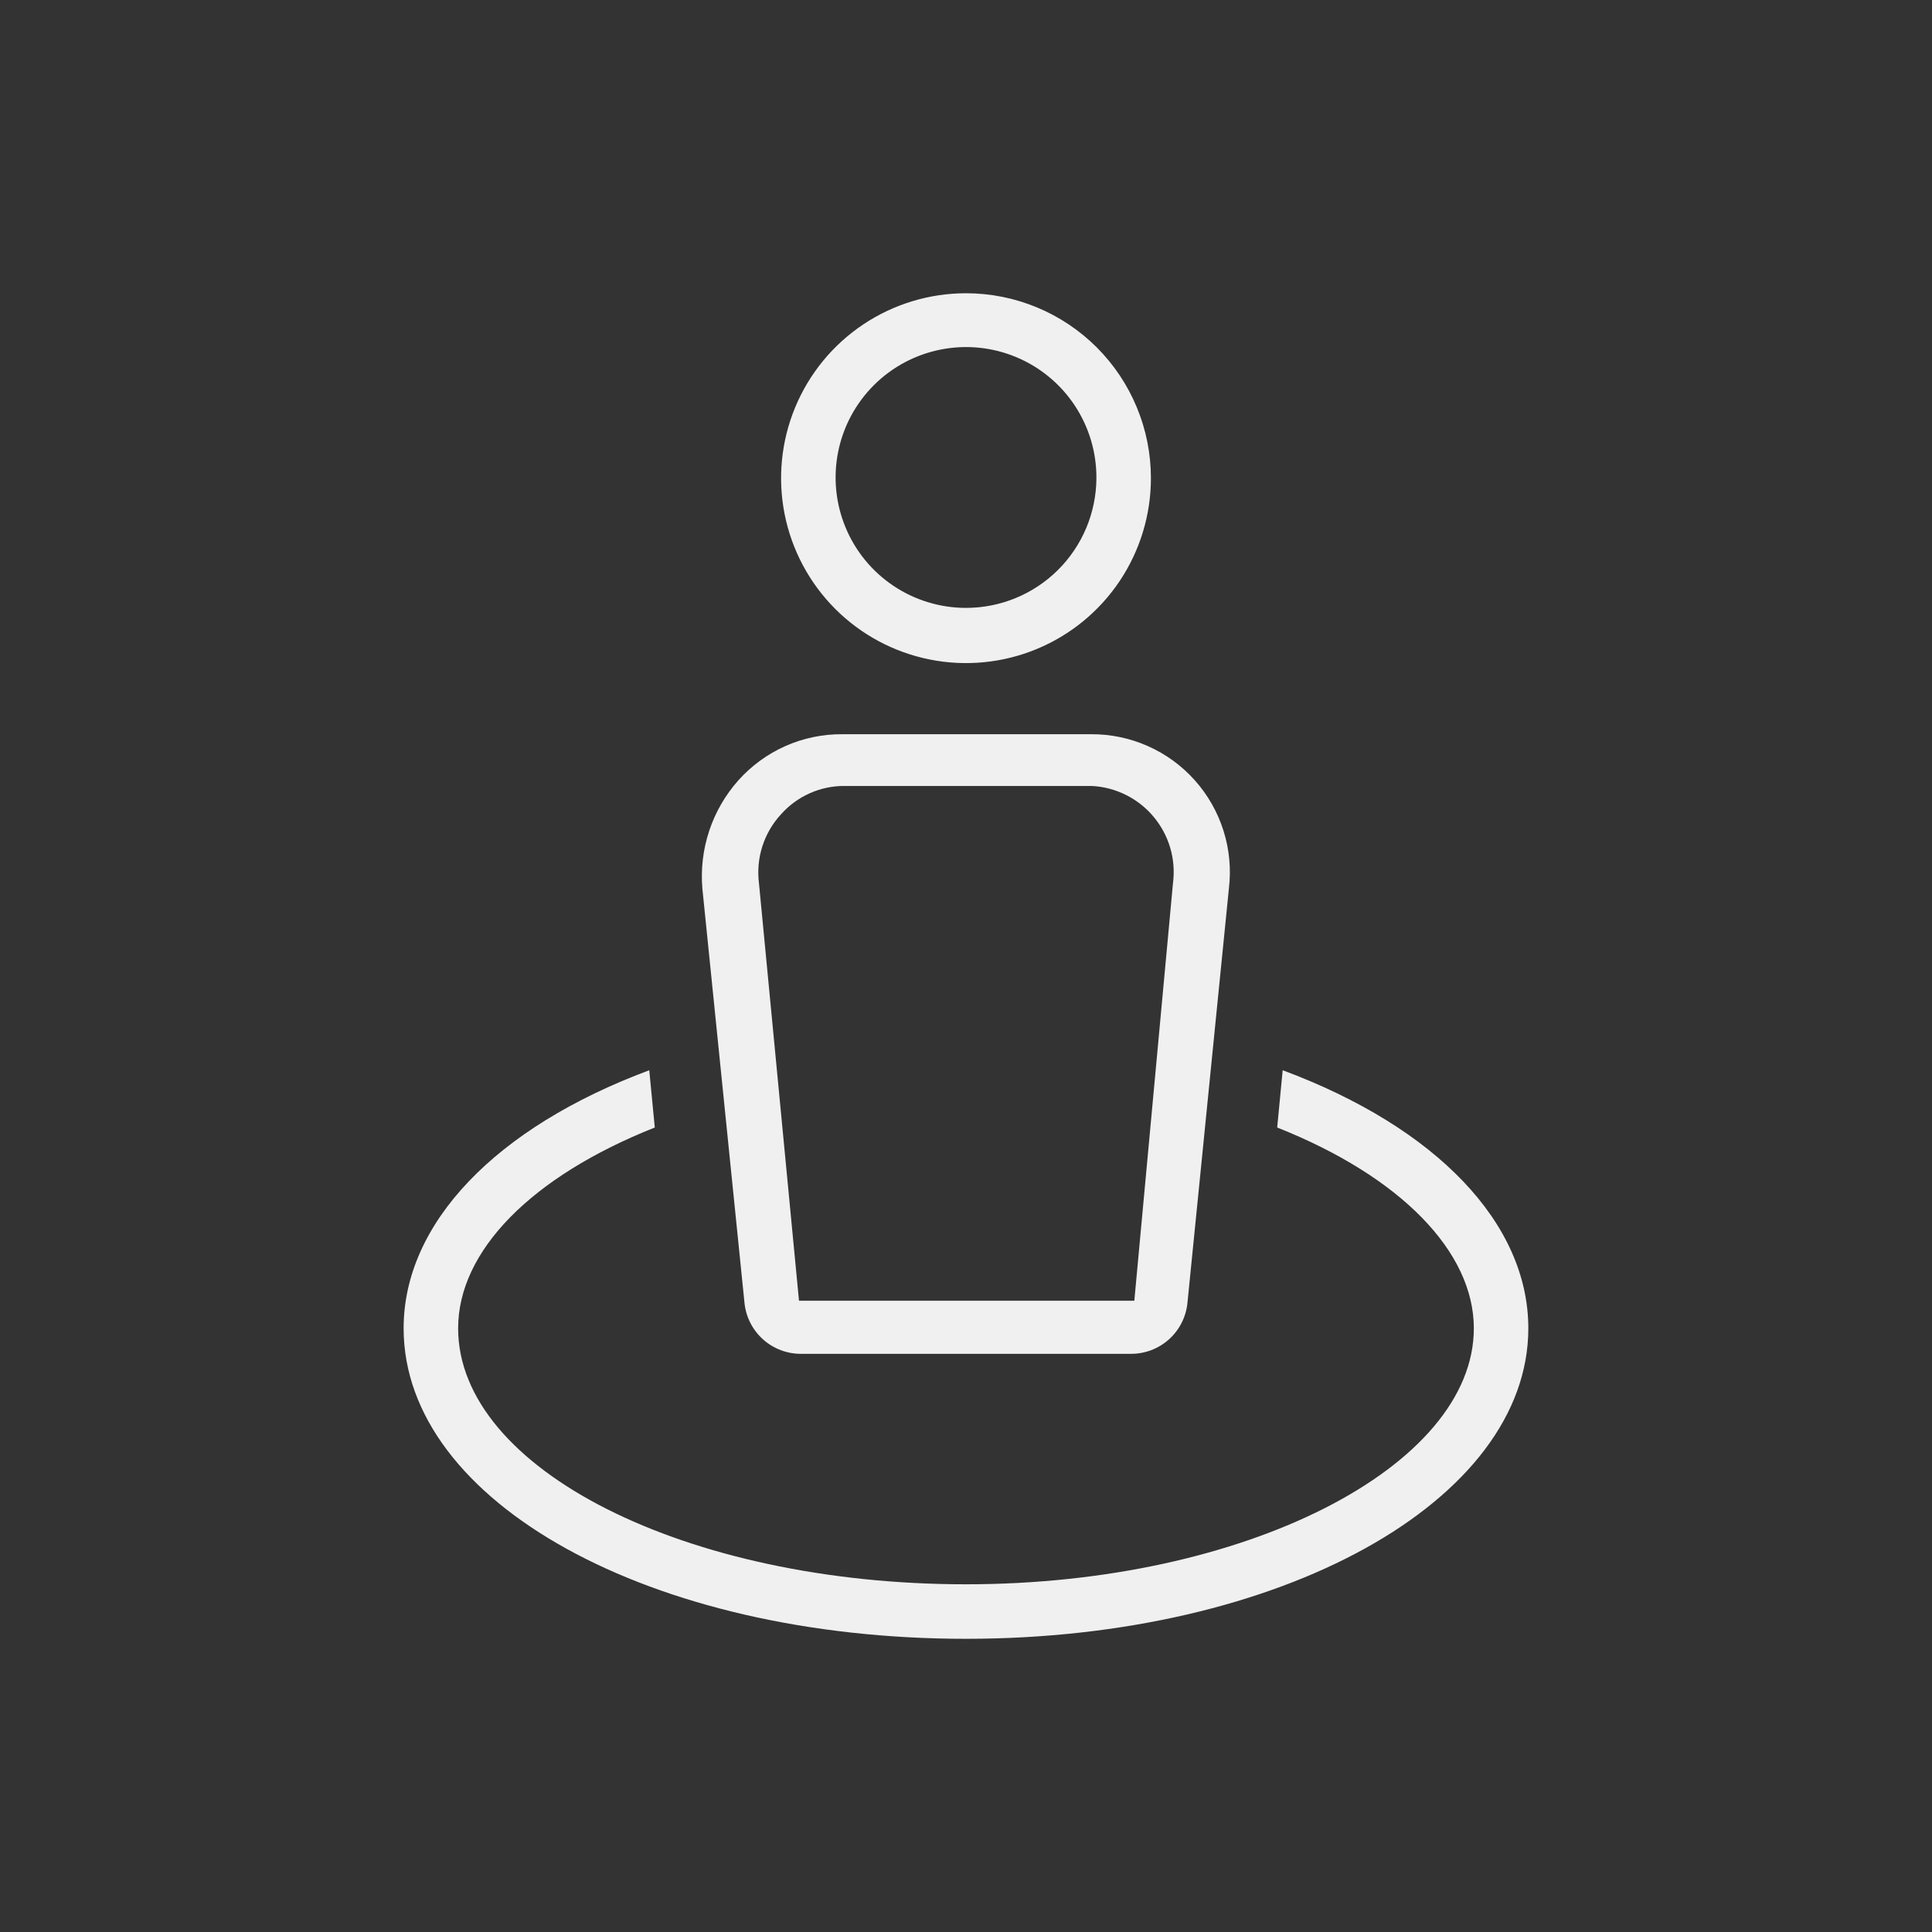
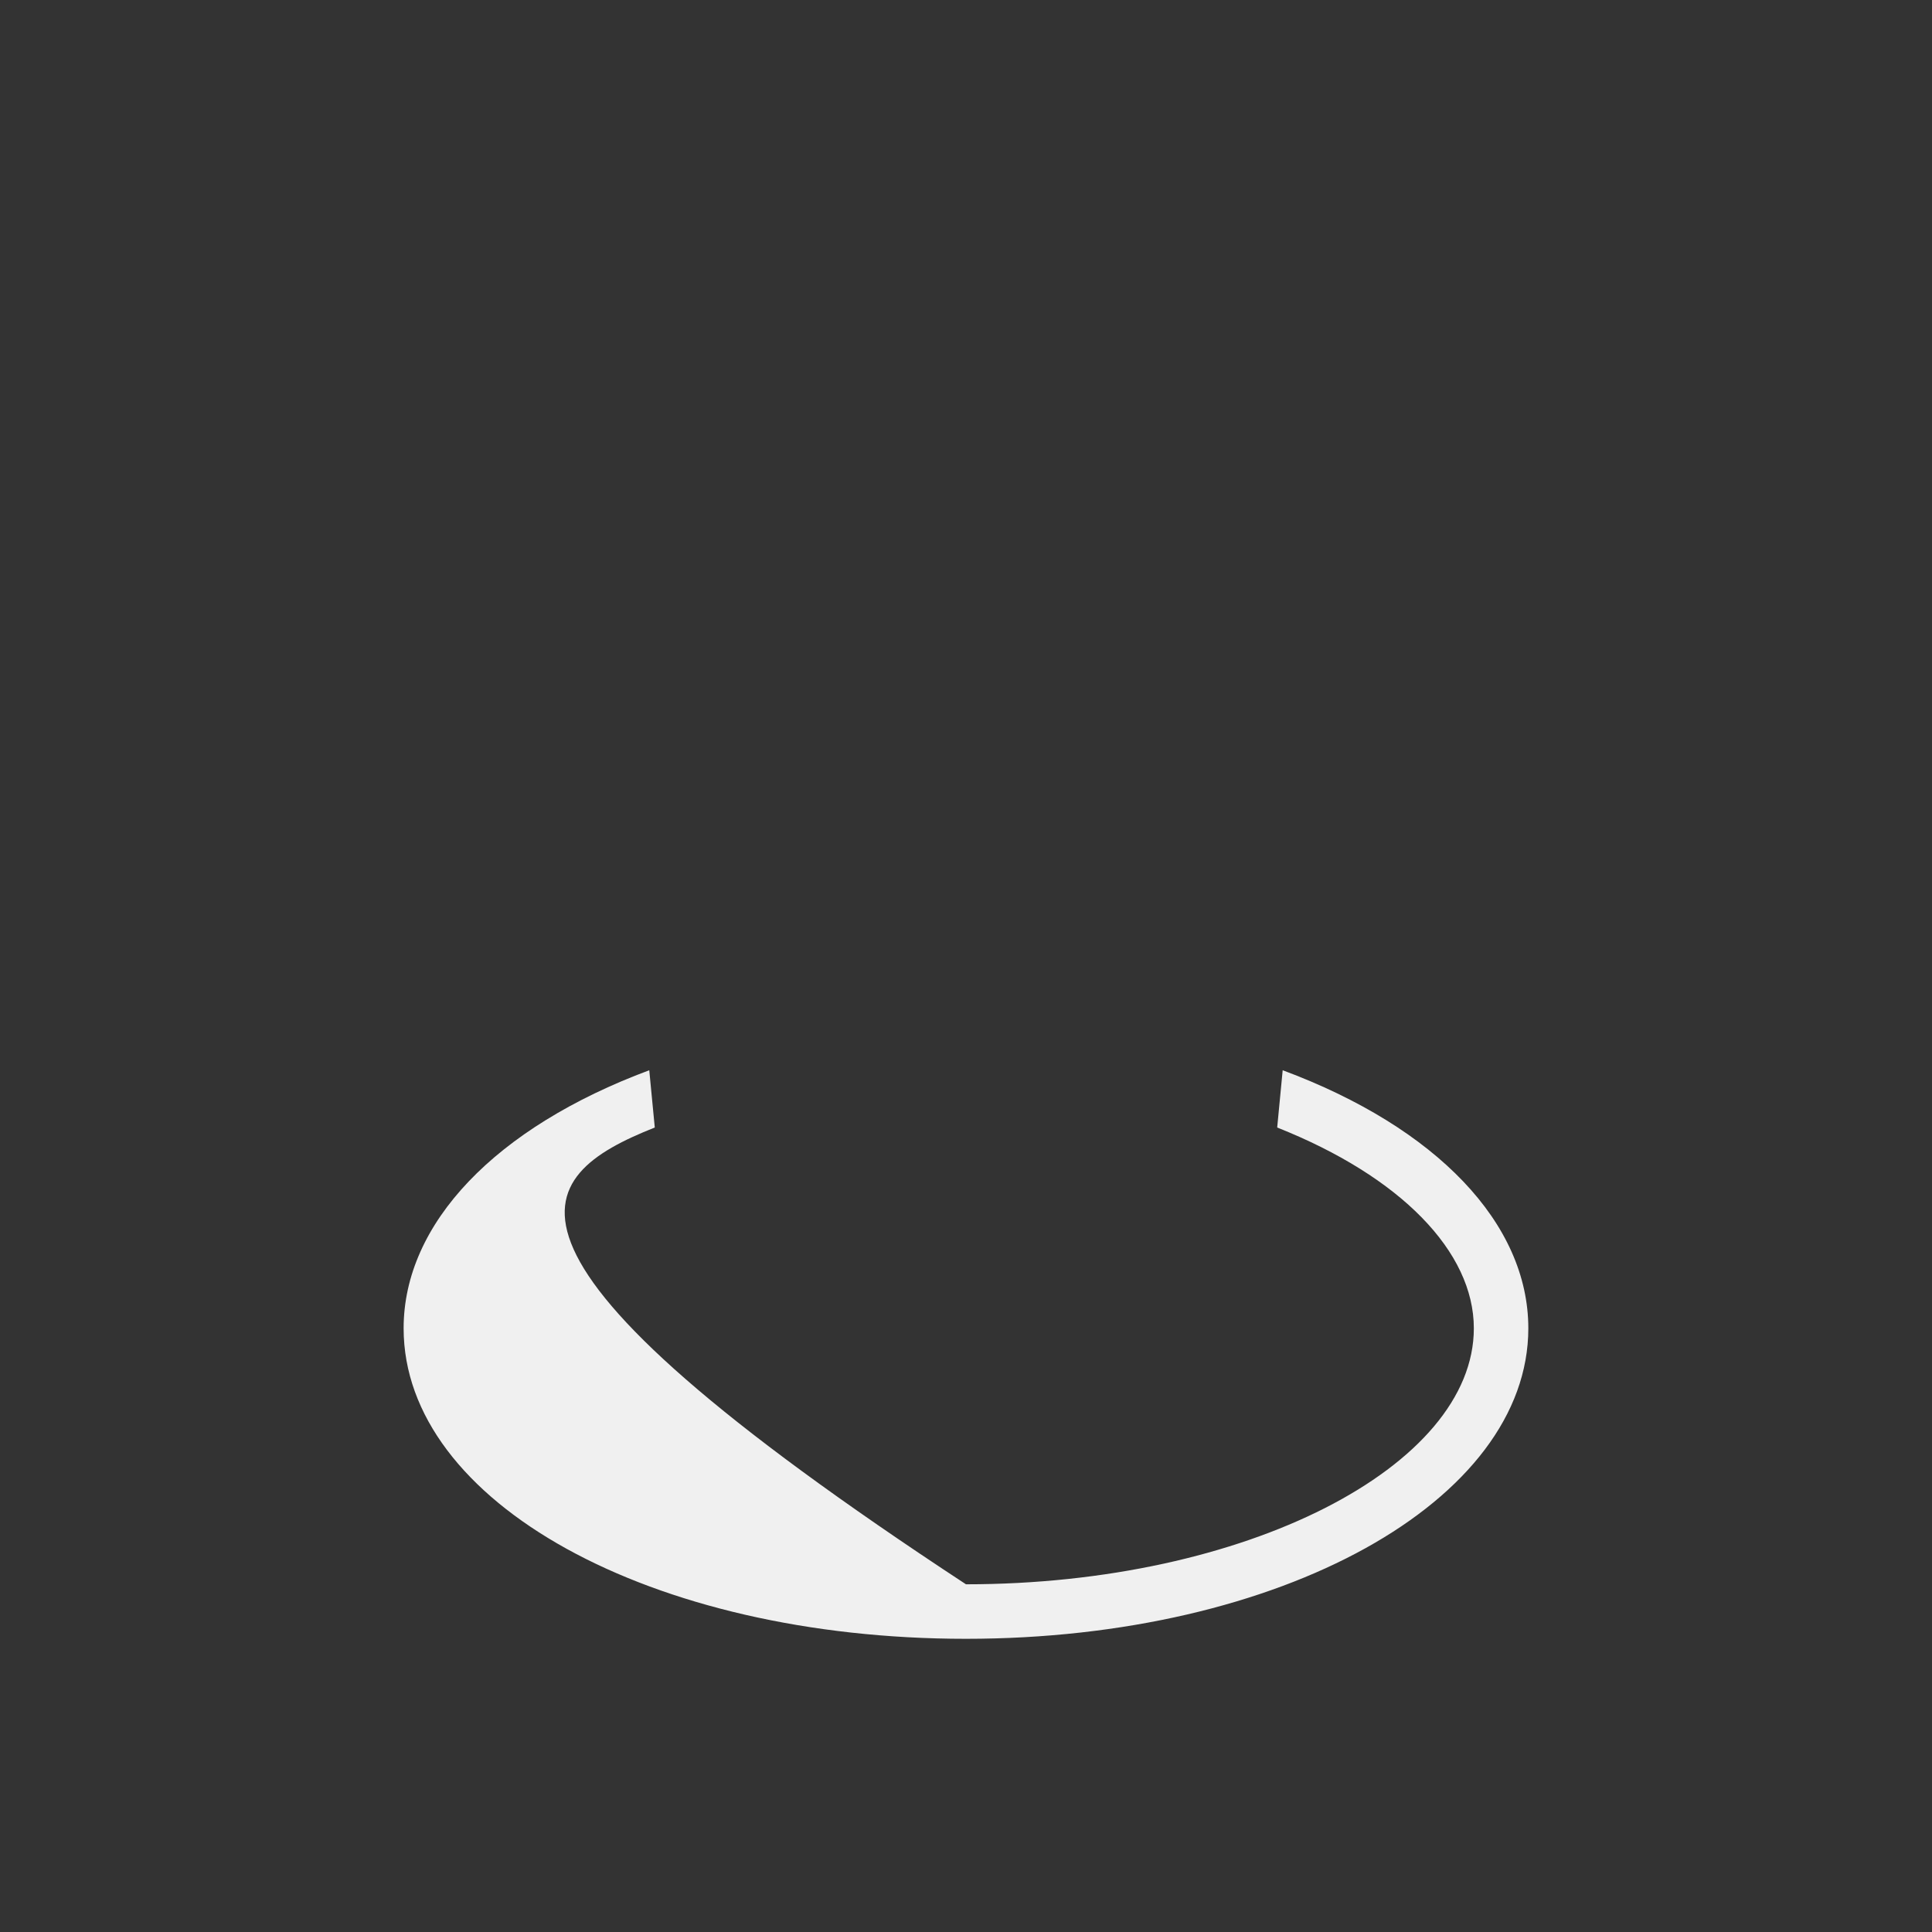
<svg xmlns="http://www.w3.org/2000/svg" width="70" height="70" viewBox="0 0 70 70" fill="none">
  <rect x="0" y="0" width="70" height="70" fill="#333333" stroke="none" />
-   <path d="M35 10.625C33.675 10.625 32.38 11.018 31.278 11.754C30.176 12.49 29.317 13.537 28.81 14.761C28.303 15.985 28.171 17.332 28.429 18.632C28.688 19.932 29.326 21.126 30.263 22.063C31.2 23 32.394 23.638 33.693 23.896C34.993 24.155 36.34 24.022 37.564 23.515C38.788 23.008 39.835 22.149 40.571 21.047C41.307 19.945 41.7 18.65 41.7 17.325C41.7 15.548 40.994 13.844 39.738 12.587C38.481 11.331 36.777 10.625 35 10.625V10.625ZM35 22.025C34.065 22.025 33.15 21.747 32.373 21.227C31.595 20.707 30.989 19.967 30.633 19.102C30.276 18.238 30.184 17.286 30.368 16.369C30.552 15.452 31.005 14.61 31.668 13.95C32.331 13.29 33.176 12.842 34.094 12.663C35.012 12.483 35.963 12.58 36.826 12.942C37.689 13.303 38.425 13.913 38.941 14.693C39.457 15.473 39.73 16.389 39.725 17.325C39.719 18.574 39.218 19.769 38.333 20.65C37.447 21.531 36.249 22.025 35 22.025V22.025Z" fill="#F0F0F0" />
-   <path d="M39.474 26.602H30.524C29.812 26.596 29.107 26.742 28.456 27.031C27.805 27.32 27.223 27.745 26.749 28.277C26.277 28.808 25.918 29.43 25.695 30.105C25.471 30.78 25.388 31.494 25.449 32.202L26.974 47.202C27.024 47.71 27.262 48.181 27.641 48.524C28.02 48.866 28.514 49.054 29.024 49.052H40.974C41.485 49.054 41.978 48.866 42.358 48.524C42.737 48.181 42.975 47.71 43.024 47.202L44.524 32.202C44.61 31.497 44.544 30.781 44.331 30.104C44.118 29.426 43.763 28.801 43.29 28.271C42.817 27.742 42.237 27.319 41.587 27.031C40.938 26.743 40.235 26.597 39.524 26.602H39.474ZM41.099 47.127H28.949L27.499 32.002C27.442 31.552 27.483 31.095 27.622 30.663C27.76 30.231 27.991 29.834 28.299 29.502C28.588 29.177 28.942 28.918 29.339 28.741C29.735 28.564 30.165 28.474 30.599 28.477H39.549C39.981 28.497 40.403 28.607 40.79 28.799C41.177 28.991 41.52 29.261 41.797 29.593C42.074 29.924 42.28 30.309 42.401 30.724C42.522 31.138 42.555 31.573 42.499 32.002L41.099 47.127Z" fill="#F0F0F0" />
-   <path d="M46.474 38.777L46.275 40.852C50.749 42.627 53.4 45.352 53.4 48.127C53.4 53.127 45.15 57.402 34.999 57.402C24.849 57.402 16.599 53.227 16.599 48.127C16.599 45.327 19.25 42.627 23.724 40.852L23.524 38.777C17.95 40.852 14.624 44.327 14.624 48.127C14.624 54.427 23.575 59.377 34.999 59.377C46.425 59.377 55.374 54.377 55.374 48.127C55.374 44.327 52.05 40.852 46.474 38.777Z" fill="#F0F0F0" />
+   <path d="M46.474 38.777L46.275 40.852C50.749 42.627 53.4 45.352 53.4 48.127C53.4 53.127 45.15 57.402 34.999 57.402C16.599 45.327 19.25 42.627 23.724 40.852L23.524 38.777C17.95 40.852 14.624 44.327 14.624 48.127C14.624 54.427 23.575 59.377 34.999 59.377C46.425 59.377 55.374 54.377 55.374 48.127C55.374 44.327 52.05 40.852 46.474 38.777Z" fill="#F0F0F0" />
</svg>